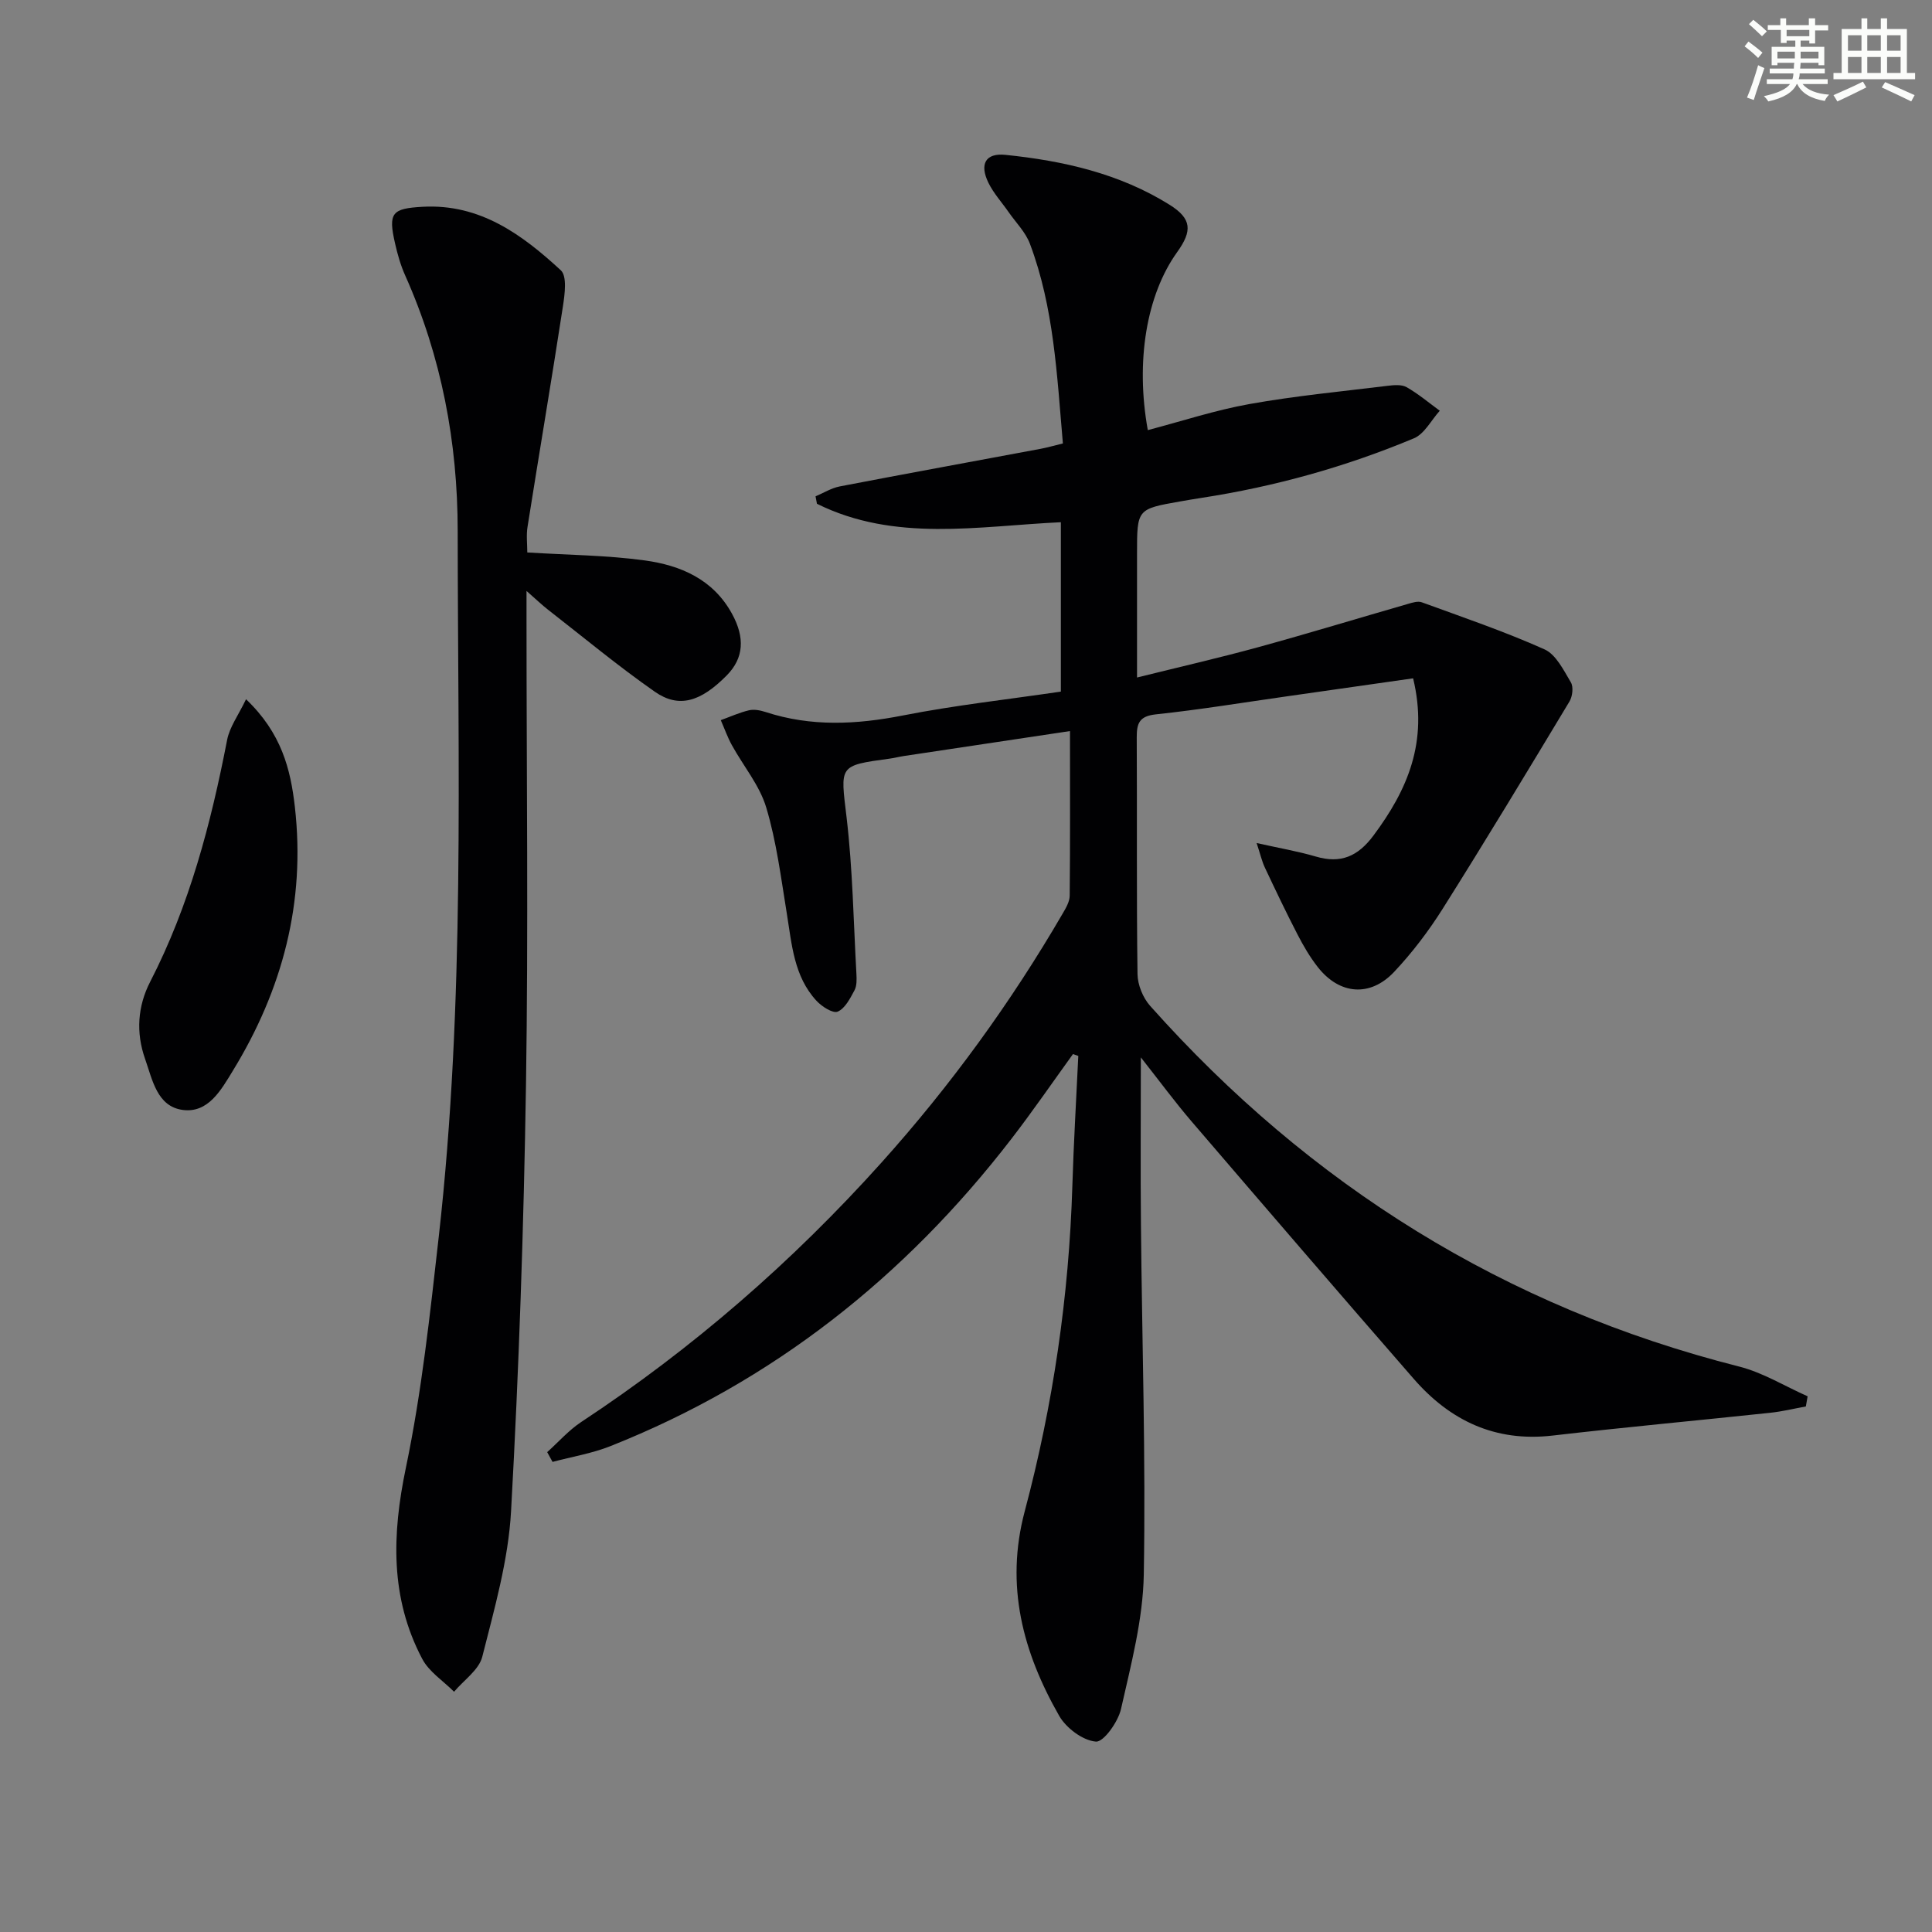
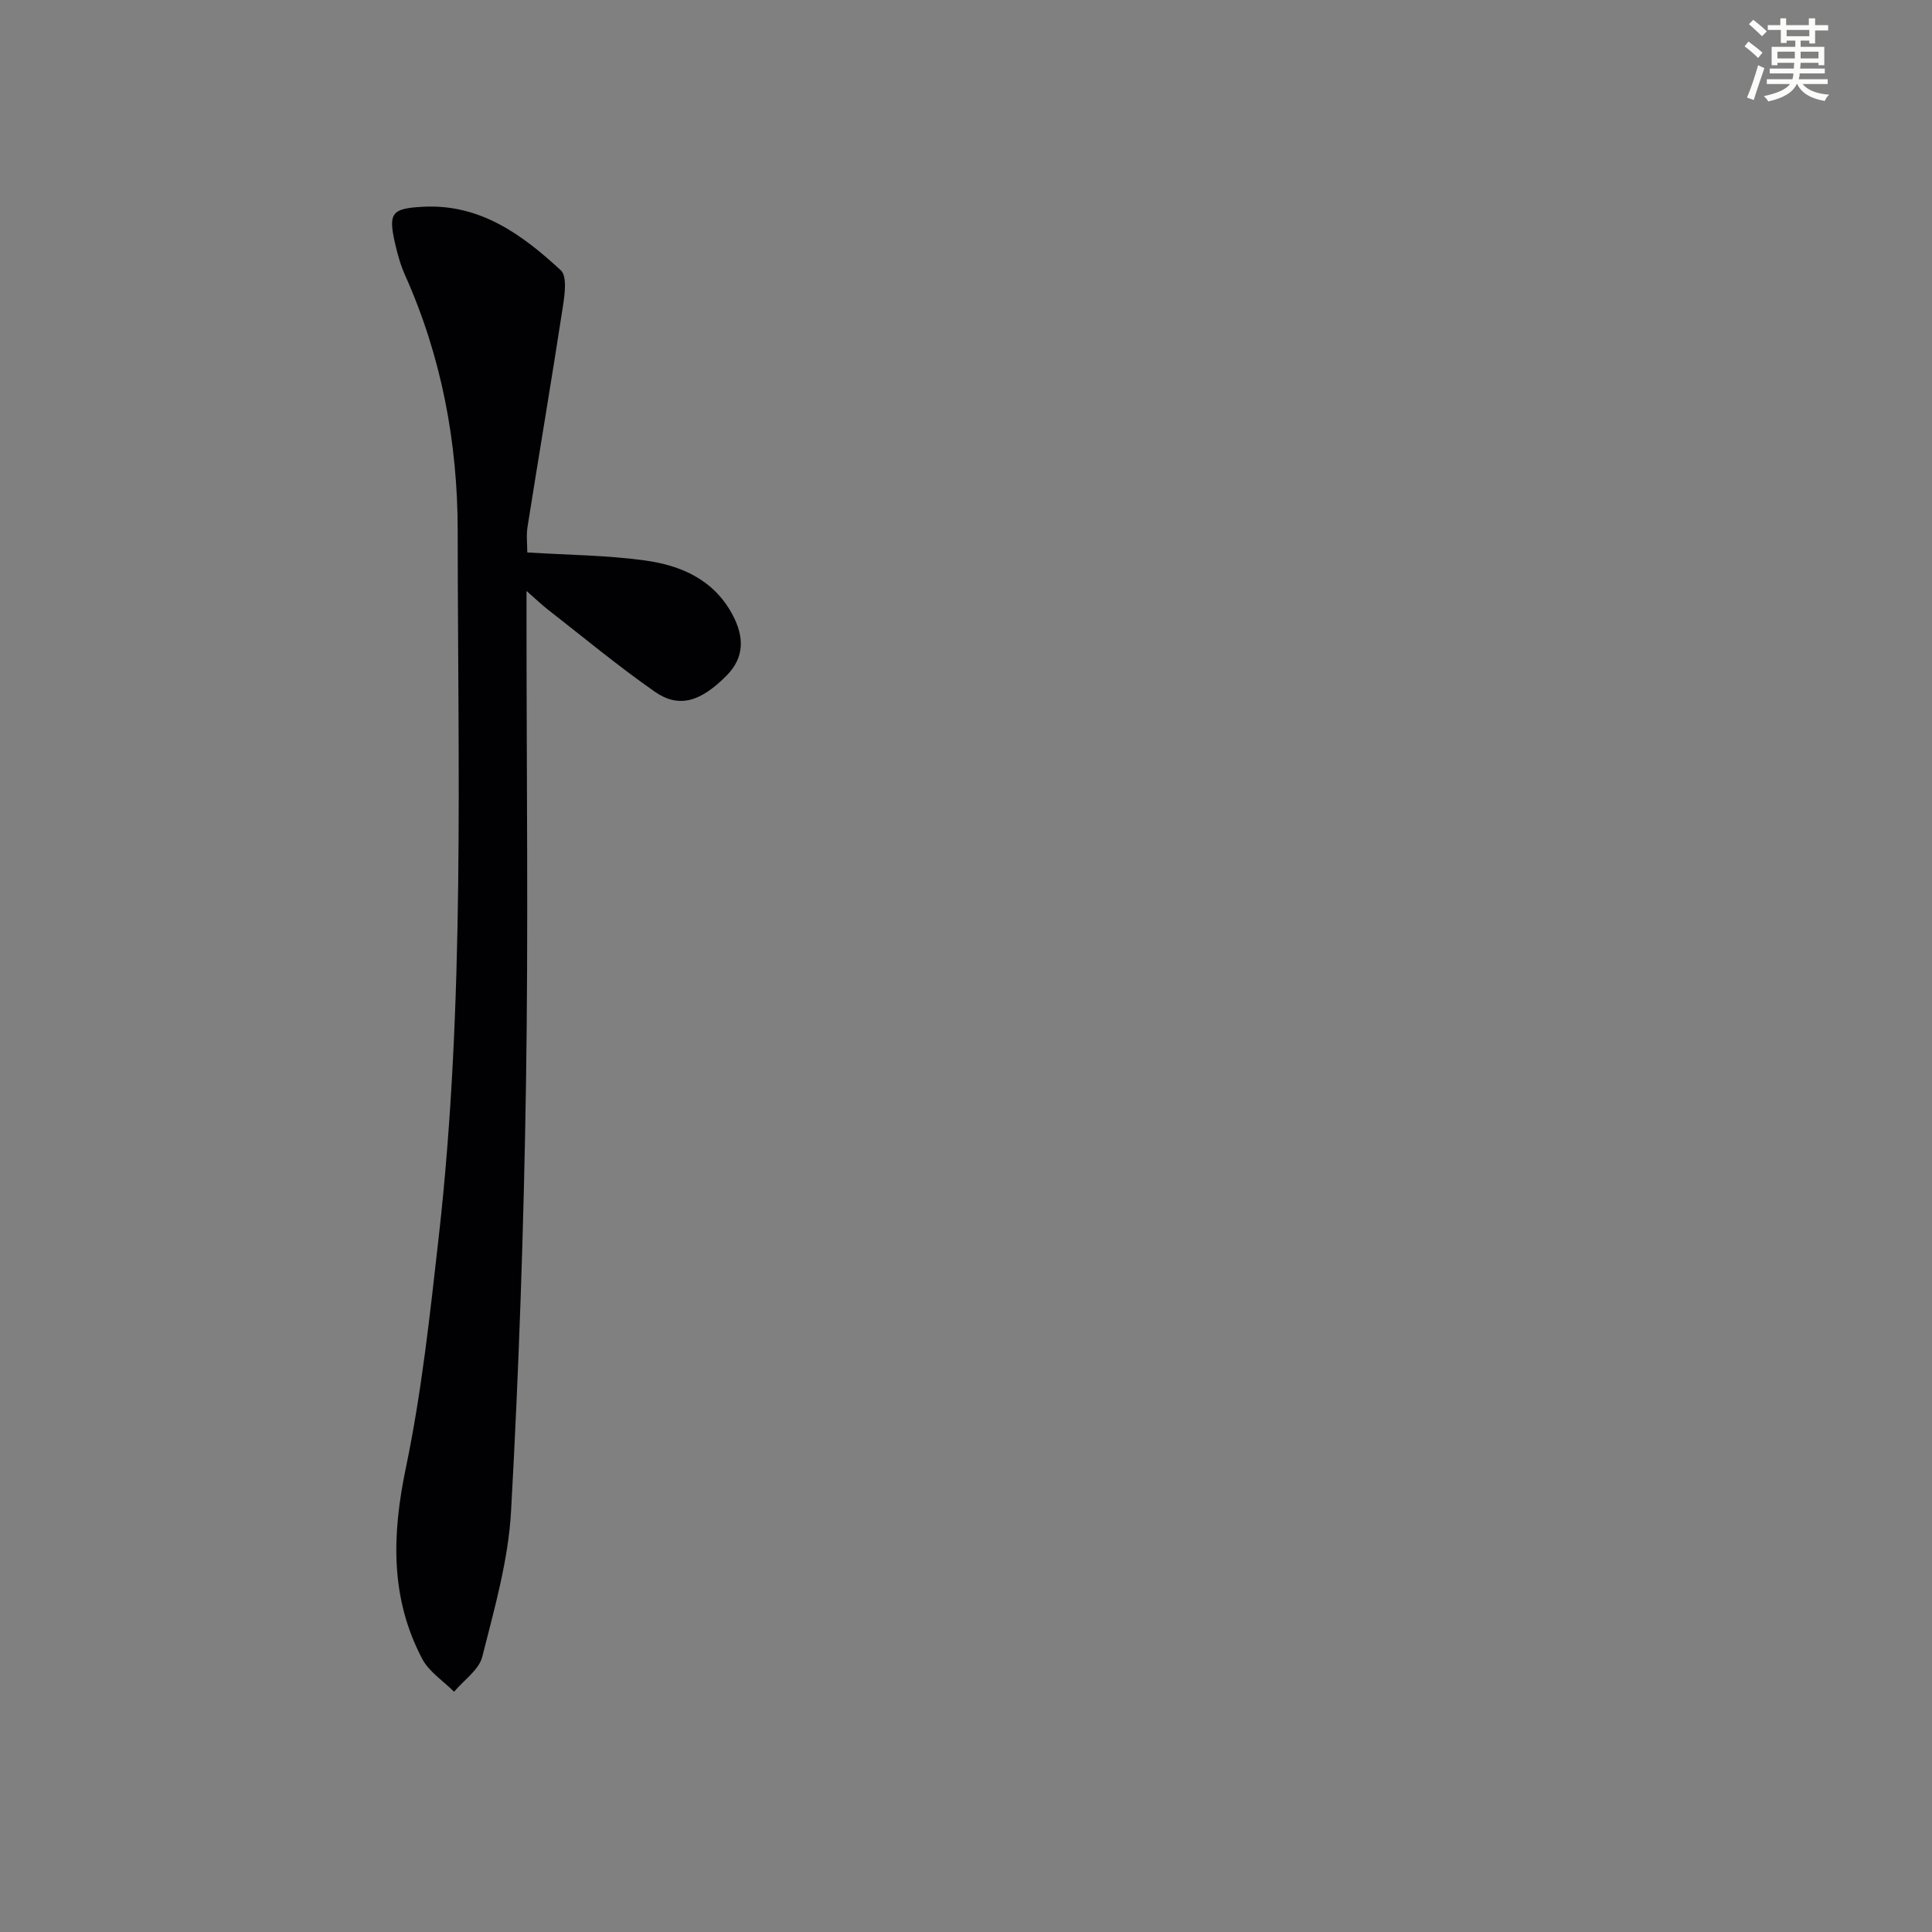
<svg xmlns="http://www.w3.org/2000/svg" enable-background="new 0 0 400 400" viewBox="0 0 400 400">
  <rect x="0" y="0" width="400" height="400" fill="#808080" stroke="none" />
  <g fill="#010103">
-     <path d="m222.15 218.23c-4.25 5.88-8.36 11.87-12.79 17.61-22.01 28.54-49.35 50.22-82.99 63.57-3.82 1.52-7.97 2.19-11.97 3.26-.37-.67-.74-1.35-1.11-2.02 2.33-2.09 4.45-4.52 7.03-6.23 23.07-15.21 43.74-33.18 62.19-53.73 14.28-15.91 26.78-33.11 37.53-51.59.66-1.13 1.42-2.43 1.43-3.66.11-11.12.06-22.25.06-34.08-11.87 1.78-23.15 3.47-34.42 5.17-.98.15-1.95.41-2.94.54-10.65 1.45-10.17 1.39-8.89 12.2 1.26 10.71 1.43 21.55 2.03 32.33.06 1.15.11 2.49-.4 3.44-.9 1.67-1.95 3.75-3.48 4.41-.99.42-3.29-1.06-4.39-2.25-4.68-5.07-5.1-11.67-6.14-18.07-1.2-7.36-2.13-14.85-4.26-21.95-1.38-4.6-4.74-8.59-7.11-12.9-.91-1.65-1.54-3.45-2.3-5.18 1.94-.7 3.84-1.57 5.83-2.04 1.06-.25 2.35 0 3.43.35 9.43 3.09 18.81 2.61 28.45.72 10.73-2.11 21.64-3.31 32.7-4.94 0-11.78 0-23.18 0-35.07-17.09.8-34.36 4.19-50.5-3.82-.1-.51-.19-1.03-.29-1.54 1.66-.7 3.26-1.71 5-2.05 13.86-2.67 27.74-5.19 41.61-7.79 1.43-.27 2.83-.68 4.6-1.11-1.23-14.17-1.85-28.13-6.83-41.35-.9-2.39-2.89-4.37-4.39-6.52-1.41-2.04-3.14-3.92-4.21-6.12-1.86-3.83-.6-6.18 3.52-5.76 11.96 1.22 23.64 3.86 33.99 10.33 4.64 2.9 4.73 5.42 1.57 9.82-6.33 8.83-8.65 22.57-6.07 36.84 7.03-1.84 13.95-4.13 21.06-5.4 9.45-1.69 19.04-2.6 28.58-3.77 1.3-.16 2.9-.31 3.94.28 2.43 1.38 4.6 3.22 6.87 4.88-1.77 1.95-3.16 4.79-5.36 5.71-14.13 5.91-28.82 10-43.98 12.33-1.48.23-2.95.48-4.43.74-8.91 1.57-8.91 1.58-8.91 10.8v25.65c8.75-2.17 16.96-4.05 25.07-6.27 10.38-2.85 20.68-5.99 31.03-8.97.92-.27 2.05-.63 2.86-.33 8.52 3.11 17.13 6.04 25.4 9.74 2.39 1.07 3.96 4.32 5.46 6.83.57.95.34 2.92-.29 3.97-8.66 14.38-17.33 28.76-26.28 42.96-2.91 4.61-6.28 9.04-10.01 13.01-4.98 5.29-11.34 4.73-15.82-.99-1.63-2.08-2.99-4.41-4.2-6.76-2.36-4.56-4.56-9.19-6.75-13.83-.61-1.28-.92-2.71-1.71-5.09 4.72 1.06 8.55 1.71 12.26 2.8 5.17 1.52 8.72-.04 11.93-4.35 7.04-9.44 11.39-19.39 8.21-32.55-8.86 1.26-17.51 2.5-26.15 3.73-9.03 1.28-18.04 2.77-27.11 3.73-3.45.37-3.97 1.86-3.96 4.79.09 16.33-.06 32.66.16 48.99.03 2.22 1.12 4.89 2.6 6.56 33.11 37.17 73.53 62.42 121.96 74.69 4.93 1.25 9.46 4.07 14.18 6.16-.12.7-.25 1.4-.37 2.1-2.45.45-4.89 1.05-7.37 1.31-15.02 1.6-30.07 2.98-45.07 4.72-11.84 1.37-21.18-3.07-28.73-11.73-15.42-17.69-30.71-35.48-45.99-53.29-3.44-4.01-6.58-8.28-10.52-13.28 0 12.22-.09 23.42.02 34.62.22 24.14 1.01 48.29.59 72.42-.16 9.33-2.65 18.68-4.72 27.88-.6 2.66-3.61 6.88-5.2 6.74-2.72-.23-6.15-2.8-7.6-5.34-7.51-13.15-11.23-26.94-7.13-42.35 5.87-22.04 9.16-44.53 9.86-67.37.27-8.97.81-17.93 1.23-26.9-.36-.13-.73-.26-1.1-.39z" />
    <path d="m109.17 114.38c8.48.53 16.47.57 24.33 1.65 7.38 1.02 14.12 3.87 18.04 11.02 2.73 4.97 2.46 9.19-1.06 12.77-5.39 5.47-9.91 6.88-14.9 3.4-7.62-5.32-14.79-11.28-22.12-16.99-1.26-.98-2.41-2.09-4.45-3.88v6.27c0 31.99.39 63.99-.11 95.98-.46 29.44-1.46 58.88-3.09 88.27-.56 10.14-3.45 20.21-5.96 30.14-.69 2.73-3.83 4.85-5.84 7.25-2.24-2.25-5.19-4.13-6.6-6.82-6.66-12.65-6.26-25.75-3.37-39.59 3.28-15.72 4.99-31.8 6.8-47.8 5.48-48.6 3.94-97.42 3.92-146.17-.01-18.26-3.35-36.03-10.87-52.85-.94-2.09-1.58-4.35-2.09-6.6-1.47-6.39-.67-7.27 5.74-7.62 11.85-.64 20.55 5.75 28.57 13.15 1.32 1.22.82 4.93.45 7.38-2.34 15.24-4.92 30.44-7.33 45.67-.3 1.78-.06 3.62-.06 5.37z" />
-     <path d="m50.94 144.77c7.34 7.01 9.22 14.45 10.11 22.3 2.24 19.75-2.57 37.85-12.86 54.65-2.45 4.01-5.1 8.78-10.36 8.08-5.32-.71-6.28-6.27-7.8-10.59-1.91-5.42-1.54-10.89 1.06-15.94 8.14-15.81 12.57-32.74 15.93-50.06.51-2.68 2.32-5.1 3.92-8.44z" />
  </g>
  <path d="m361.2 9.6.8-1c.9.7 1.9 1.4 2.9 2.3l-.9 1.1c-1-1-2-1.8-2.8-2.4zm.5 10.6c.9-2.1 1.6-4.3 2.3-6.7.4.2.8.4 1.3.6-.7 2.1-1.5 4.3-2.2 6.6zm.4-15.2.9-.9c1 .8 2 1.6 2.8 2.4l-1 1c-.9-.9-1.8-1.7-2.7-2.5zm12.5-1.2h1.2v1.4h2.7v1.1h-2.7v2.7h-1.2v-.6h-1.8v1.3h4.9v3.8h-1.2v-.5h-3.7c0 .4-.1.9-.1 1.2h5.1v1h-5.2c0 .5-.1.9-.2 1.2h6v1h-5.2c1.1 1.3 2.9 2 5.5 2.2-.4.4-.7.8-.9 1.3-2.9-.5-4.8-1.6-5.7-3.5h-.1c-.8 1.7-2.7 2.9-5.9 3.6-.2-.4-.6-.8-.9-1.1 2.8-.6 4.6-1.4 5.4-2.5h-4.8v-1h5.3c.1-.3.2-.7.2-1.2h-4.9v-1h5c0-.4 0-.8.1-1.2h-3.5v.5h-1.2v-3.8h4.9v-1.3h-1.8v.5h-1.2v-2.7h-2.7v-1h2.6v-1.4h1.2v1.4h4.7v-1.4zm-6.6 8.3h3.6c0-.4 0-.9 0-1.4h-3.6zm1.9-4.6h4.7v-1.3h-4.7zm6.6 3.2h-3.7v1.4h3.7z" fill="#fbfcfa" />
-   <path d="m385.3 3.8h1.3v2.2h2.8v-2.2h1.3v2.2h4.1v9.1h1.7v1.3h-16.9v-1.3h1.7v-9.1h4.1v-2.2zm.4 13.1.7 1.2c-1.8.9-3.8 1.9-6 2.9-.2-.4-.5-.8-.8-1.3 2.3-1 4.3-1.9 6.1-2.8zm-3.1-6.4h2.8v-3.2h-2.8zm0 4.6h2.8v-3.3h-2.8zm4-4.6h2.8v-3.2h-2.8zm0 4.6h2.8v-3.3h-2.8zm3.7 1.9c2.1.9 4.1 1.8 6.1 2.7l-.7 1.3c-2.2-1.1-4.2-2-6.1-2.9zm3.2-9.7h-2.8v3.2h2.8zm-2.8 7.8h2.8v-3.3h-2.8z" fill="#fbfcfa" />
</svg>